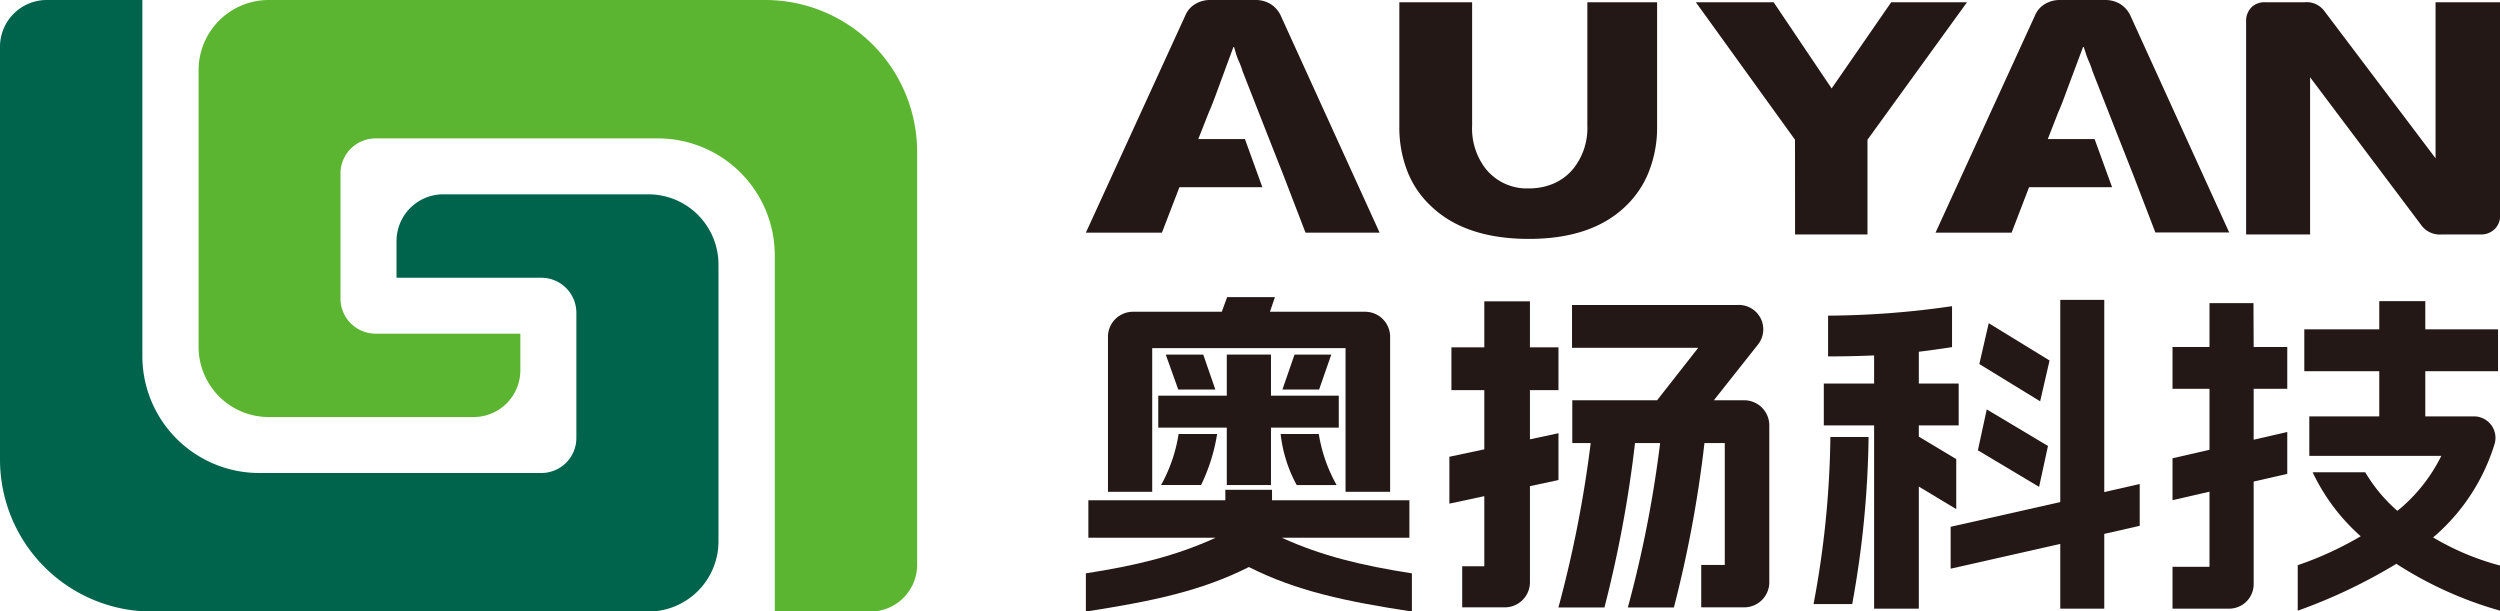
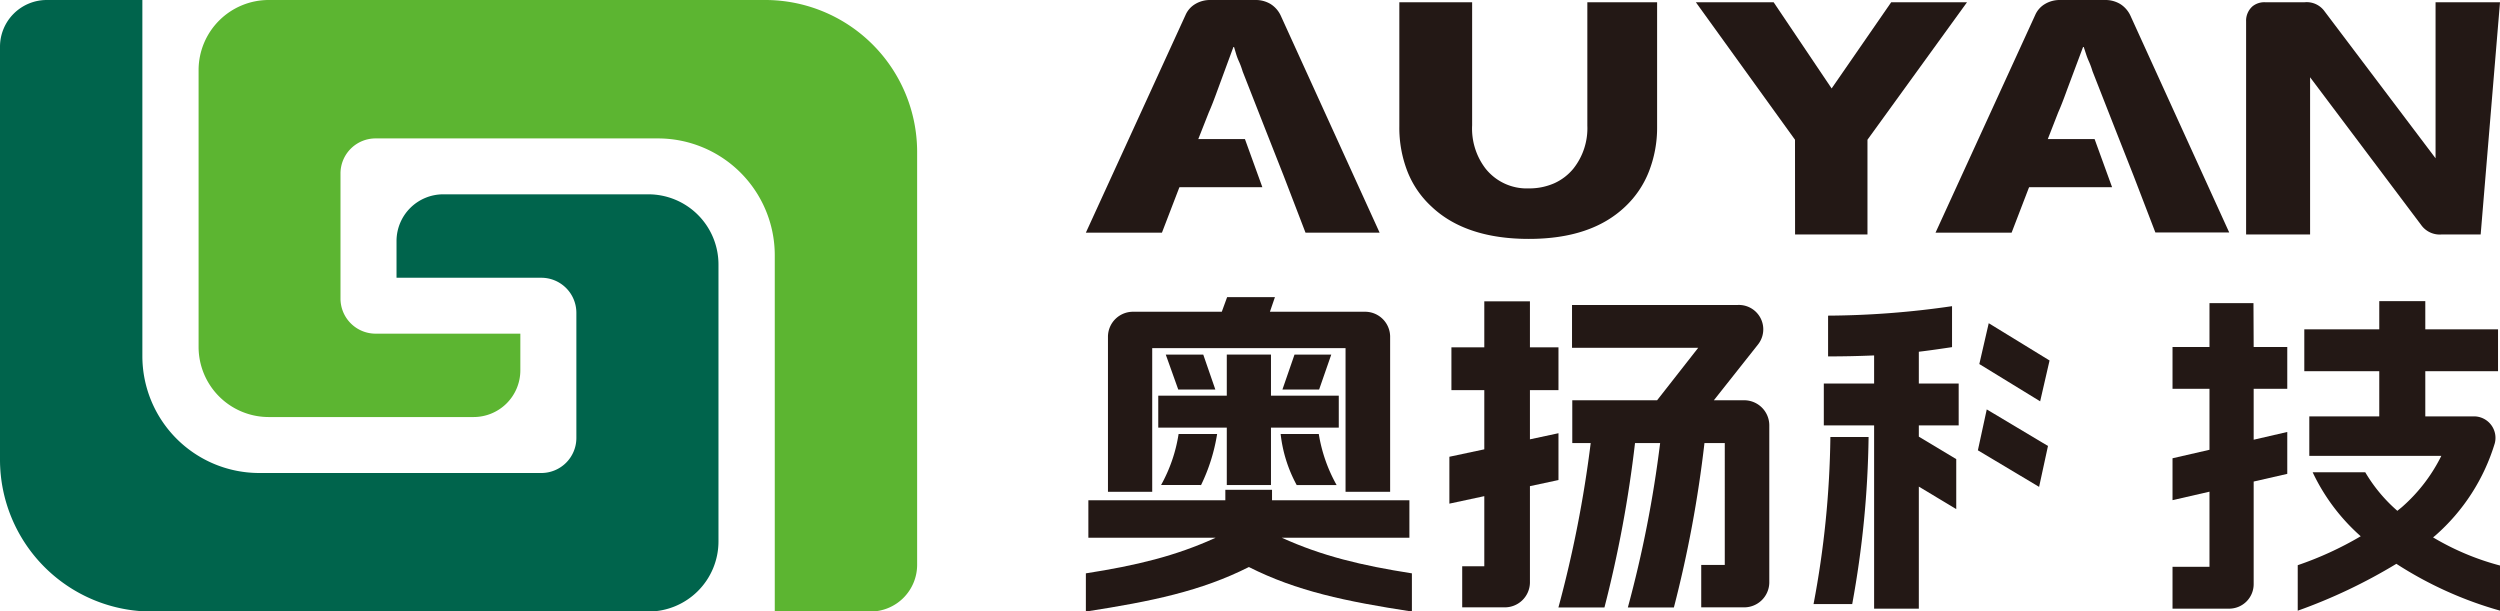
<svg xmlns="http://www.w3.org/2000/svg" viewBox="0 0 380.18 92.98">
  <defs>
    <style>.cls-1{fill:#5cb531;}.cls-1,.cls-2,.cls-3{fill-rule:evenodd;}.cls-2{fill:#00644c;}.cls-3{fill:#231815;}</style>
  </defs>
  <g id="图层_2" data-name="图层 2">
    <g id="图层_1-2" data-name="图层 1">
      <path class="cls-1" d="M116.29,0H40.9A10.67,10.67,0,0,0,30.2,10.63V52.79A10.67,10.67,0,0,0,40.9,63.42H72a7.11,7.11,0,0,0,7.13-7.09V50.74h-22a5.34,5.34,0,0,1-5.35-5.32V26.36a5.33,5.33,0,0,1,5.35-5.31H100a17.77,17.77,0,0,1,17.82,17.72V93h14.52a7.11,7.11,0,0,0,7.13-7.09V23A23.11,23.11,0,0,0,116.29,0Z" />
      <path class="cls-2" d="M23.17,93h75.4a10.67,10.67,0,0,0,10.69-10.64V40.19A10.67,10.67,0,0,0,98.57,29.55H67.43a7.11,7.11,0,0,0-7.13,7.09v5.6h22a5.33,5.33,0,0,1,5.35,5.31V66.61a5.33,5.33,0,0,1-5.35,5.32H39.47A17.78,17.78,0,0,1,21.65,54.21V0H7.13A7.11,7.11,0,0,0,0,7.09V69.94A23.11,23.11,0,0,0,23.17,93Z" />
      <path class="cls-3" d="M250.74,26.12A18.3,18.3,0,0,0,252,19.25V.34H241.39V19.1a9.87,9.87,0,0,1-2.12,6.54,8,8,0,0,1-2.89,2.22,9.4,9.4,0,0,1-3.9.79,8,8,0,0,1-6.56-3,10,10,0,0,1-2.05-6.59V.34H212.8V19.25a18.3,18.3,0,0,0,1.25,6.87,14.42,14.42,0,0,0,3.66,5.31c3.43,3.25,8.4,4.9,14.78,4.9s11.23-1.65,14.65-4.9A14.67,14.67,0,0,0,250.74,26.12Z" />
      <polygon class="cls-3" points="287.6 0.34 278.54 13.45 269.72 0.34 257.89 0.34 272.97 21.25 272.98 35.66 283.99 35.66 283.99 21.25 299.13 0.34 287.6 0.34" />
-       <path class="cls-3" d="M380.18.34h-9.8V24.07L353.5,1.72a3.34,3.34,0,0,0-3-1.38h-6.09a2.87,2.87,0,0,0-1.84.6,2.9,2.9,0,0,0-1,2.31V35.66h9.73V11.75l16.94,22.53a3.46,3.46,0,0,0,3,1.38h6a3,3,0,0,0,1.86-.59,2.74,2.74,0,0,0,1.09-2.28Z" />
+       <path class="cls-3" d="M380.18.34h-9.8V24.07L353.5,1.72a3.34,3.34,0,0,0-3-1.38h-6.09a2.87,2.87,0,0,0-1.84.6,2.9,2.9,0,0,0-1,2.31V35.66h9.73V11.75l16.94,22.53a3.46,3.46,0,0,0,3,1.38h6Z" />
      <path class="cls-3" d="M183.83,17.08c.32-.71.77-1.85,1.33-3.4L187.62,7,188,8.28a9,9,0,0,0,.44,1.13,12,12,0,0,1,.53,1.45l3.4,8.67,2.86,7.26,3.3,8.59h11.27L194.73,2.3A4.14,4.14,0,0,0,193.2.6a4.41,4.41,0,0,0-2.32-.6h-6.81a4.37,4.37,0,0,0-2.3.61,3.62,3.62,0,0,0-1.49,1.69L165.13,35.38H176.7l3.3-8.59Z" />
      <path class="cls-3" d="M313,17.08c.32-.71.77-1.84,1.33-3.4L316.83,7l.41,1.25a10.88,10.88,0,0,0,.44,1.13,12,12,0,0,1,.53,1.45l3.4,8.67,2.86,7.26,3.3,8.59H339L323.94,2.3A4.14,4.14,0,0,0,322.41.6a4.41,4.41,0,0,0-2.32-.6h-6.81a4.37,4.37,0,0,0-2.3.61,3.62,3.62,0,0,0-1.49,1.69L294.34,35.38h11.57l3.3-8.59Z" />
      <polygon class="cls-3" points="191.97 28.47 176.13 28.47 176.13 21.15 189.32 21.15 191.97 28.47" />
      <polygon class="cls-3" points="321.19 28.47 305.34 28.47 305.34 21.15 318.53 21.15 321.19 28.47" />
      <path class="cls-3" d="M214.33,81.77V76.08H193.44v-1.6h-7.1v1.6H165.51v5.69h19.36c-6.07,2.78-12.09,4.23-19.74,5.42V93c10-1.55,17.52-3.1,24.79-6.77,7.27,3.67,14.7,5.22,24.79,6.77V87.19c-7.65-1.19-13.67-2.64-19.8-5.42Z" />
      <path class="cls-3" d="M175.22,52.94h29.4V74.79h6.78V51.13a3.81,3.81,0,0,0-3.91-3.72H193.12l.76-2.22h-7.27l-.81,2.22H172.4a3.81,3.81,0,0,0-3.91,3.72V74.79h6.73Z" />
      <polygon class="cls-3" points="203.59 60.17 193.28 60.17 193.28 53.92 186.56 53.92 186.56 60.17 176.14 60.17 176.14 65.03 186.56 65.03 186.56 73.76 193.28 73.76 193.28 65.03 203.59 65.03 203.59 60.17" />
      <path class="cls-3" d="M182.65,73.76A27.66,27.66,0,0,0,185.09,66h-5.86a23.12,23.12,0,0,1-2.66,7.75Z" />
      <polygon class="cls-3" points="182.98 53.92 177.28 53.92 179.18 59.24 184.82 59.24 182.98 53.92" />
      <path class="cls-3" d="M197.19,73.76h6.07A23.46,23.46,0,0,1,200.55,66h-5.8A21,21,0,0,0,197.19,73.76Z" />
      <polygon class="cls-3" points="196.86 53.92 195.02 59.24 200.6 59.24 202.45 53.92 196.86 53.92" />
      <path class="cls-3" d="M237,65.88l-4.34.93V59.33H237V52.82h-4.34v-7h-6.94v7h-5v6.51h5v9l-5.31,1.13v7.13l5.31-1.14V86.11h-3.36v6.25h6.39a3.82,3.82,0,0,0,3.91-3.72V73.93L237,73Z" />
      <path class="cls-3" d="M265.17,60.87h-4.54l6.72-8.49a3.71,3.71,0,0,0-3.12-6H239.06v6.51h19.19L252,60.87h-12.9v6.51h2.8a180.1,180.1,0,0,1-4.91,25h7a185.45,185.45,0,0,0,4.65-25h3.82a178.65,178.65,0,0,1-4.91,25h7a182.37,182.37,0,0,0,4.65-25h3.09V85.91h-3.58v6.45h6.44a3.82,3.82,0,0,0,3.91-3.72v-24A3.82,3.82,0,0,0,265.17,60.87Z" />
-       <polygon class="cls-3" points="320 45.6 313.31 45.6 313.31 76.35 296.64 80.11 296.64 86.48 313.31 82.71 313.31 92.56 320 92.56 320 81.19 325.39 79.96 325.39 73.6 320 74.83 320 45.6" />
      <polygon class="cls-3" points="311.68 54.82 302.43 49.15 301 55.36 310.25 61.03 311.68 54.82" />
      <polygon class="cls-3" points="311.44 67.82 302.13 62.26 300.78 68.48 310.09 74.04 311.44 67.82" />
      <path class="cls-3" d="M291.8,53.49c1.7-.2,3.35-.45,5.05-.7V46.56A134.43,134.43,0,0,1,278,48V54.2c2.34,0,4.67-.05,7-.15v4.28h-7.65v6.36H285V92.56h6.8V74l5.69,3.42v-7.6l-5.69-3.42V64.69h6.06V58.33H291.8Z" />
      <path class="cls-3" d="M275.79,91.86h5.88a150.84,150.84,0,0,0,2.49-25.4h-5.81A144.69,144.69,0,0,1,275.79,91.86Z" />
      <path class="cls-3" d="M342.69,46.1H336v6.67h-5.62v6.36H336V68.4l-5.62,1.29v6.37L336,74.77V86.19h-5.62v6.37H339a3.73,3.73,0,0,0,3.72-3.72V73.23l5.11-1.17V65.69l-5.11,1.18V59.13h5.11V52.77h-5.11Z" />
      <path class="cls-3" d="M380.18,86A39.63,39.63,0,0,1,370,81.72l.3-.24a30.31,30.31,0,0,0,9.09-14.08,3.27,3.27,0,0,0-3.26-4.08h-7.31V56.45h11.06V50.08H368.82V45.79h-7v4.29h-11.4v6.37h11.4v6.87H351.18v6h20.08a25.16,25.16,0,0,1-6,7.8l-.69.56a23.69,23.69,0,0,1-4.88-5.86h-8A30.17,30.17,0,0,0,359,81.55a51.82,51.82,0,0,1-9.58,4.4v6.92a82.11,82.11,0,0,0,15-7.13,57.82,57.82,0,0,0,15.8,7.13Z" />
    </g>
  </g>
</svg>